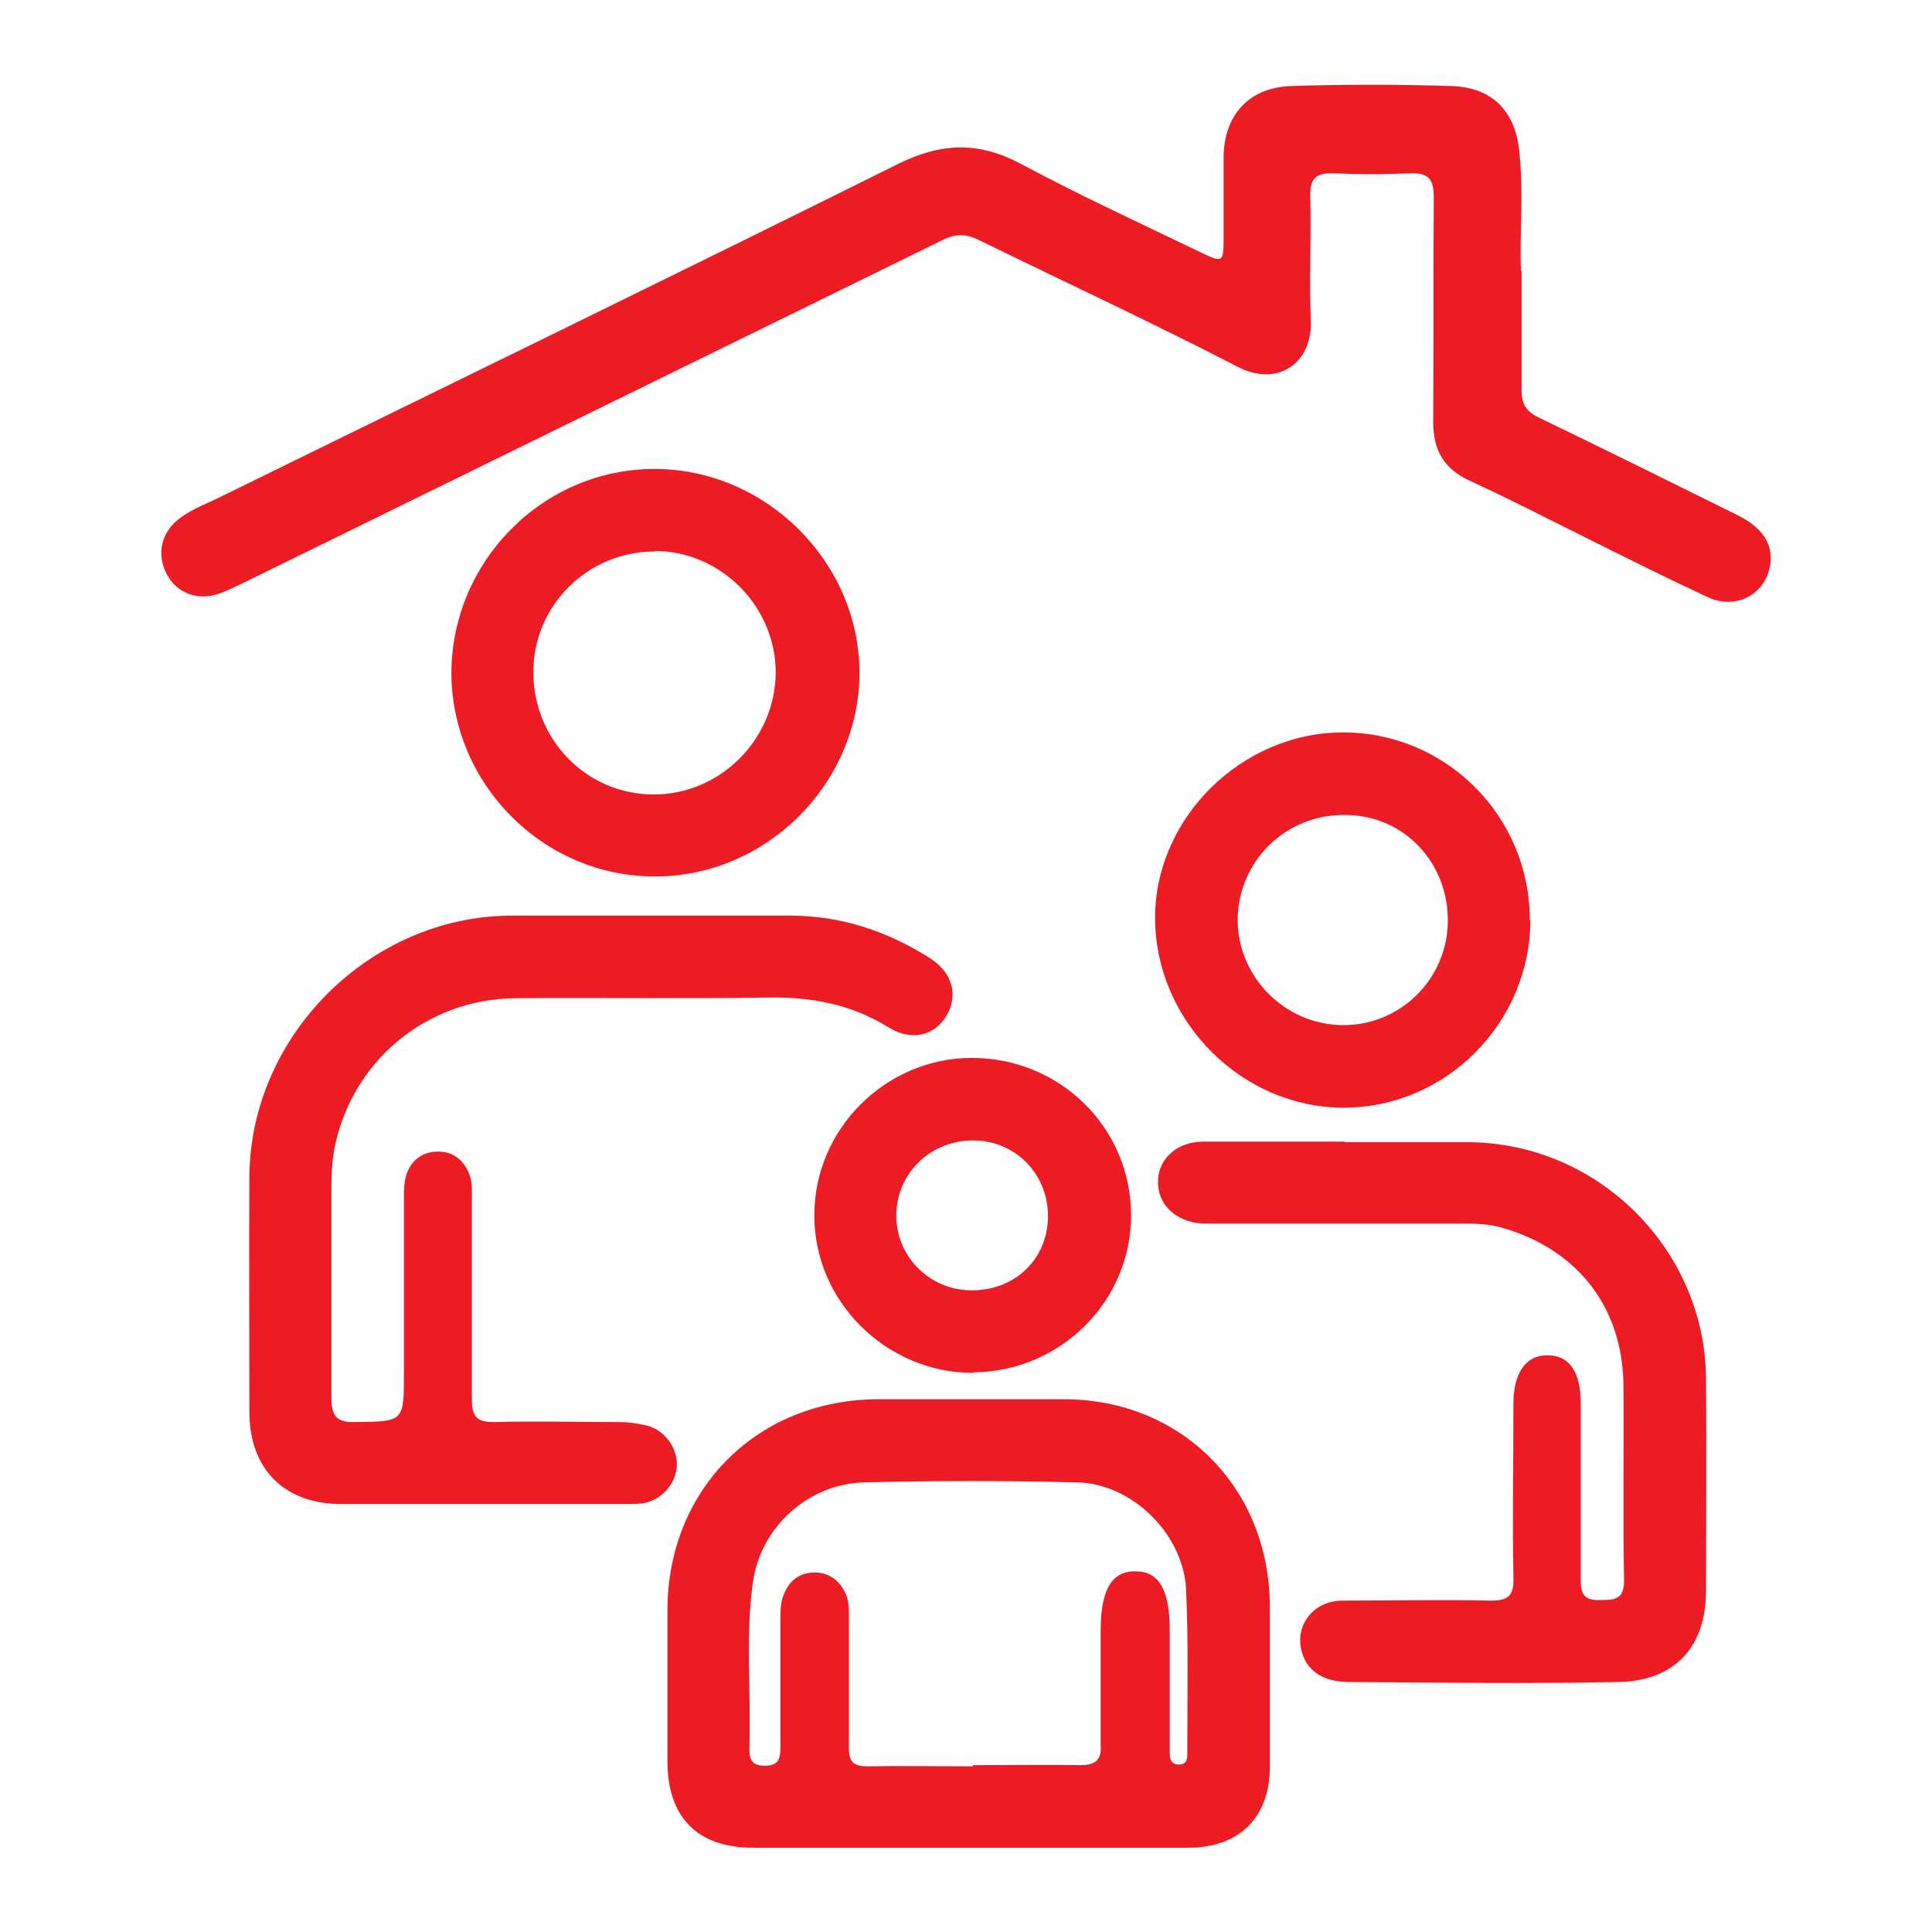
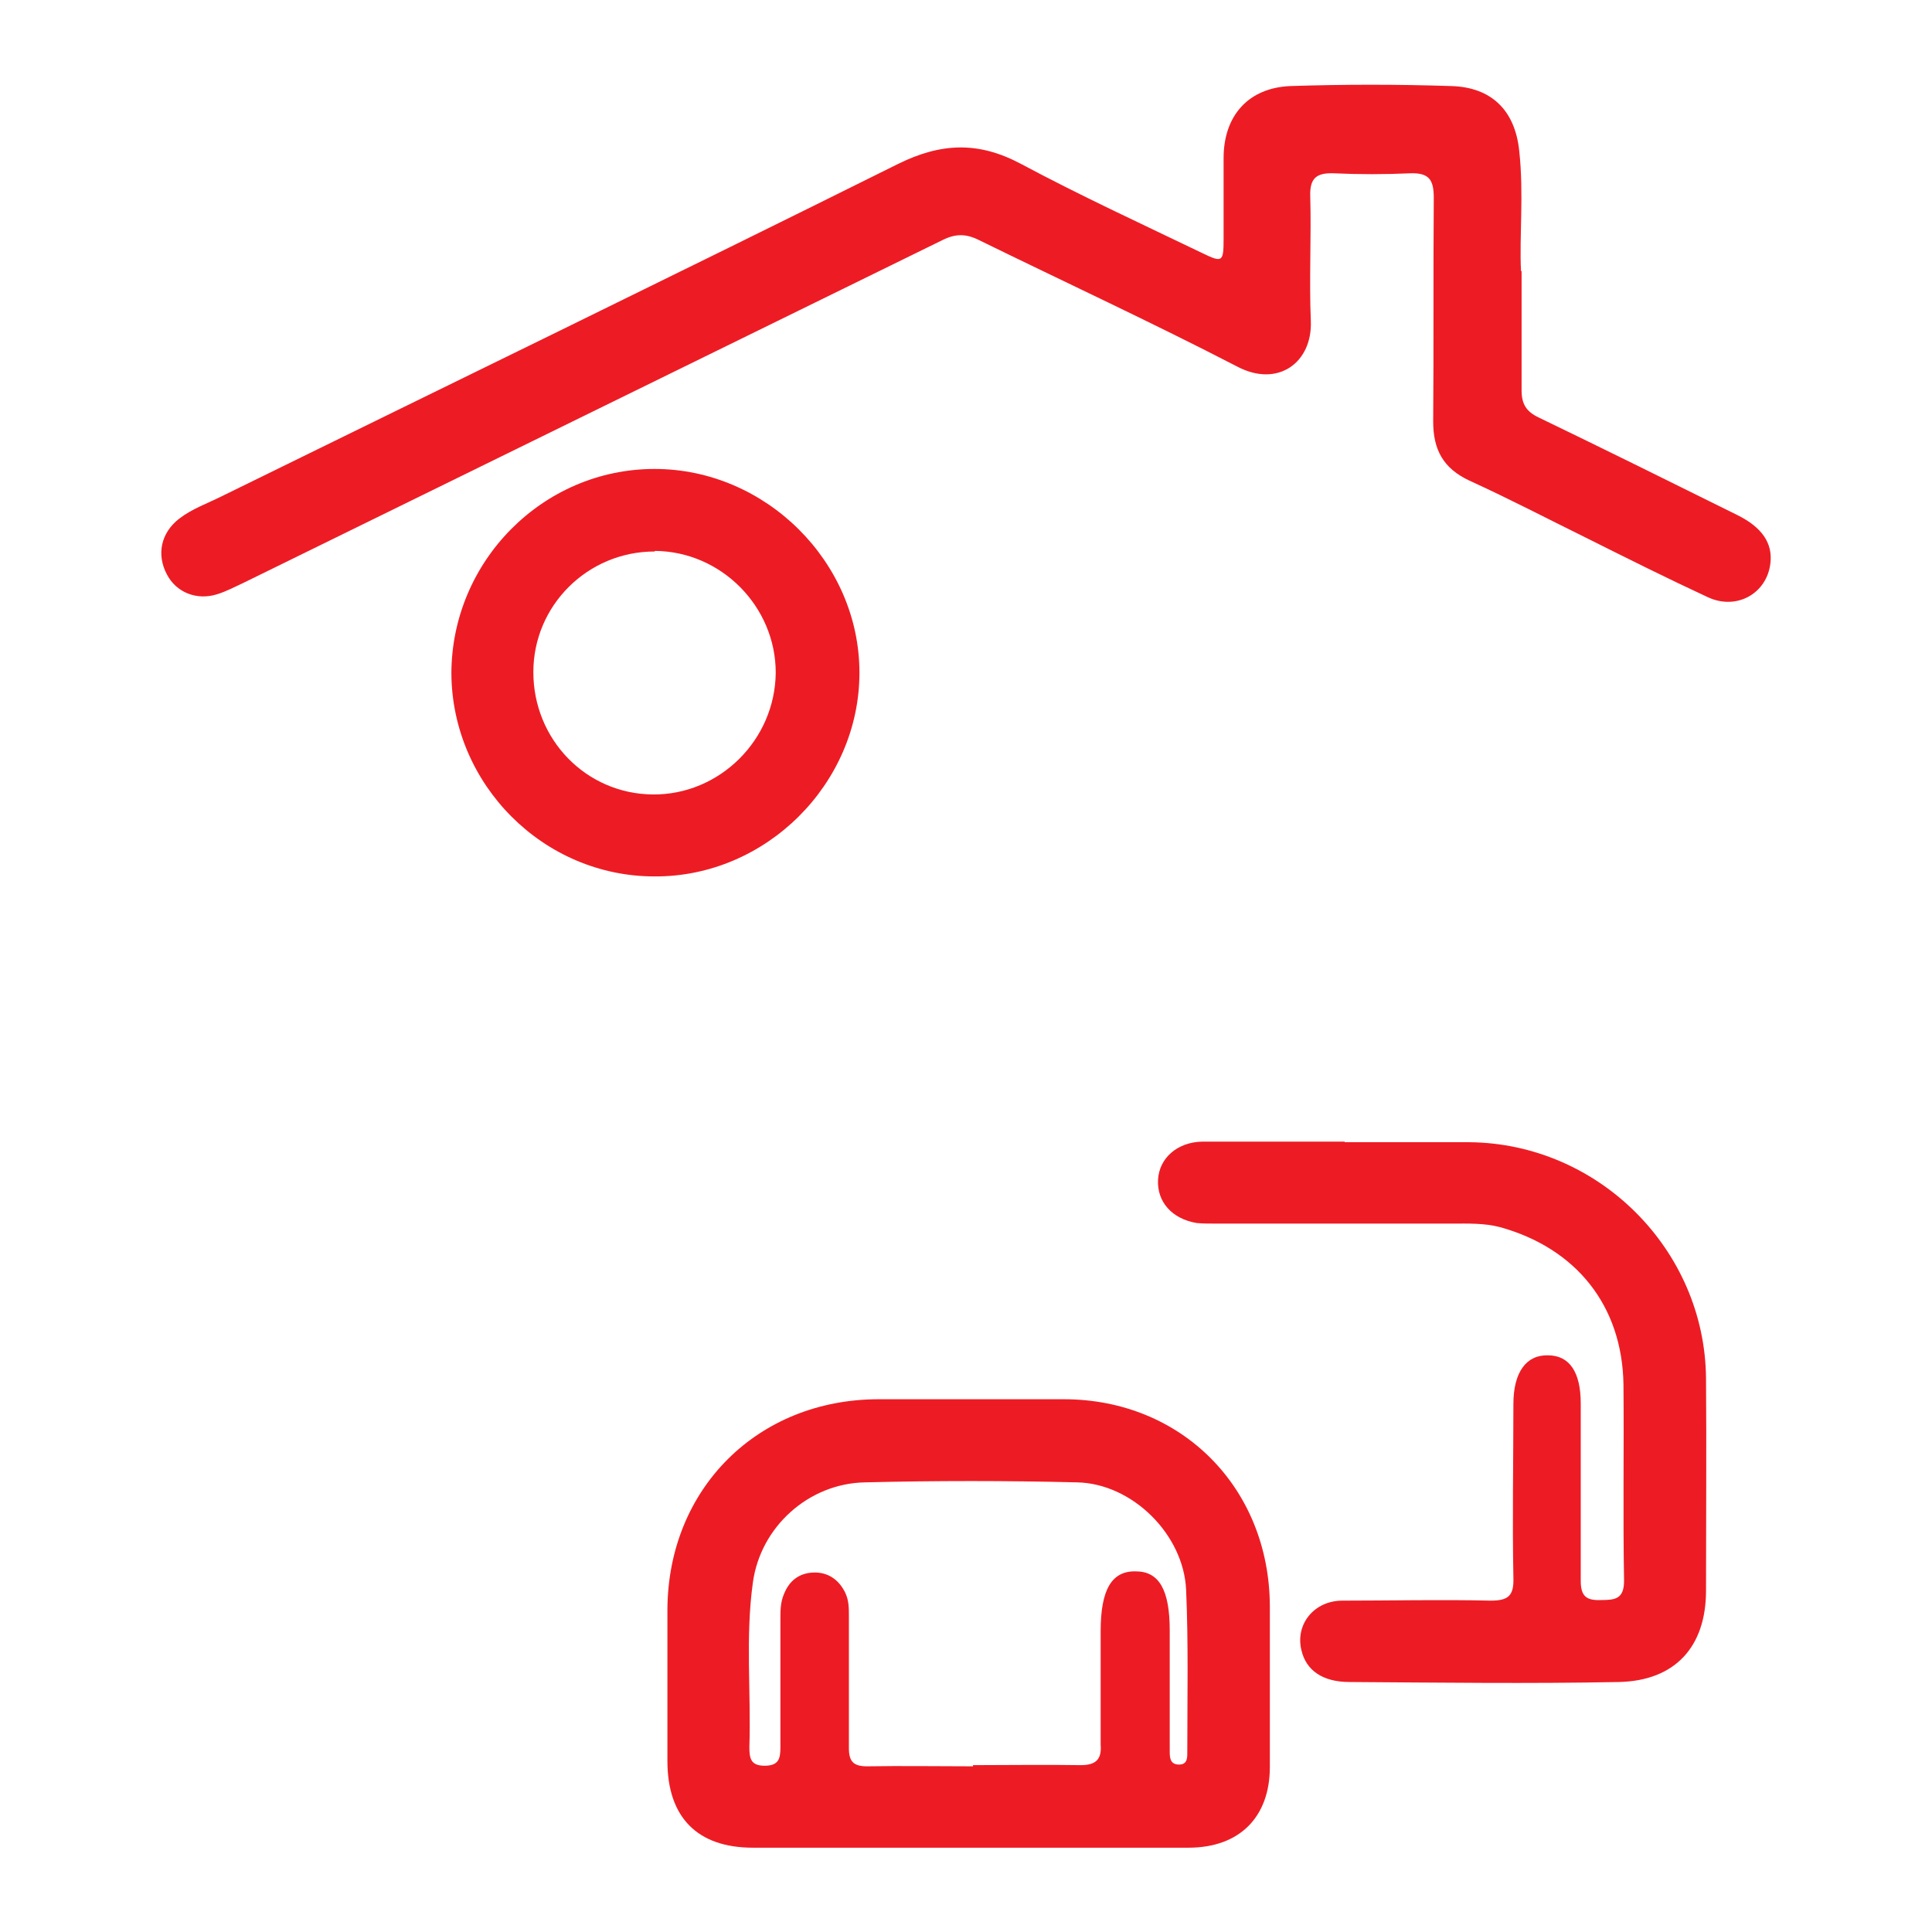
<svg xmlns="http://www.w3.org/2000/svg" id="Capa_1" viewBox="0 0 33 33">
  <defs>
    <style>.cls-1{fill:#ed1c24;}</style>
  </defs>
  <path class="cls-1" d="M25.99,4.63c0,.77,0,1.41,0,2.04,0,.23.08.36.29.46,1.14.55,2.27,1.11,3.4,1.67.42.21.6.48.56.82-.06.52-.58.81-1.07.58-.69-.32-1.37-.66-2.05-1-.67-.33-1.34-.68-2.02-.99-.45-.21-.62-.53-.62-1.01.01-1.27,0-2.54.01-3.82,0-.31-.08-.43-.4-.42-.44.02-.88.02-1.31,0-.29-.01-.41.08-.4.39.02.71-.02,1.42.01,2.13.03.71-.56,1.15-1.26.78-1.45-.75-2.94-1.44-4.41-2.16-.22-.11-.4-.11-.62,0-3.98,1.95-7.95,3.9-11.93,5.85-.15.07-.3.15-.46.2-.35.11-.7-.03-.86-.34-.18-.34-.1-.71.21-.95.22-.17.48-.26.72-.38,3.85-1.89,7.72-3.77,11.56-5.68.73-.36,1.37-.39,2.1,0,1.01.54,2.05,1.02,3.09,1.52.35.17.37.16.37-.24,0-.46,0-.92,0-1.38,0-.72.42-1.2,1.14-1.23.92-.03,1.83-.03,2.75,0,.69.02,1.09.42,1.16,1.11.08.73,0,1.46.03,2.05Z" />
  <path class="cls-1" d="M16.55,31.56c-1.23,0-2.46,0-3.69,0-.95,0-1.46-.52-1.46-1.48,0-.86,0-1.73,0-2.59.01-2.06,1.54-3.59,3.61-3.59,1.05,0,2.1,0,3.16,0,2.01,0,3.51,1.51,3.52,3.53,0,.92,0,1.83,0,2.75,0,.86-.52,1.38-1.39,1.38-1.25,0-2.5,0-3.75,0ZM16.62,30.15c.62,0,1.23-.01,1.84,0,.26,0,.36-.1.34-.35,0-.06,0-.12,0-.19,0-.58,0-1.17,0-1.75,0-.71.19-1.03.6-1.02.4,0,.58.32.58,1.01,0,.62,0,1.23,0,1.85,0,.07,0,.15,0,.22,0,.11.01.22.16.22.15,0,.14-.13.14-.23,0-.92.02-1.84-.02-2.75-.04-.95-.92-1.82-1.86-1.84-1.21-.03-2.42-.03-3.63,0-.96.02-1.78.76-1.91,1.71-.13.93-.03,1.87-.06,2.81,0,.19.02.32.26.32.24,0,.27-.12.27-.31,0-.73,0-1.46,0-2.19,0-.15,0-.29.06-.43.09-.23.26-.36.5-.37.25-.01.44.12.55.35.06.13.06.26.06.4,0,.75,0,1.5,0,2.25,0,.23.08.31.31.31.6-.01,1.21,0,1.81,0Z" />
-   <path class="cls-1" d="M11.19,15.64c.77,0,1.54,0,2.31,0,.86,0,1.64.26,2.36.71.41.25.52.65.3,1.01-.2.33-.59.43-.98.19-.66-.41-1.36-.53-2.12-.51-1.42.02-2.84,0-4.25.01-1.53.01-2.81,1.08-3.1,2.58-.04.22-.05.46-.05.68,0,1.19,0,2.38,0,3.56,0,.3.08.43.4.42.84-.01.84,0,.84-.85,0-.99,0-1.98,0-2.97,0-.15,0-.29.05-.43.09-.24.28-.37.53-.37.25,0,.43.13.53.37.06.14.05.29.05.43,0,1.15,0,2.29,0,3.44,0,.29.09.38.37.38.71-.02,1.42,0,2.13,0,.17,0,.33.02.49.06.31.08.53.39.51.7-.02.31-.28.59-.6.63-.09.01-.19.01-.28.01-1.62,0-3.23,0-4.85,0-.97,0-1.56-.59-1.57-1.55,0-1.36-.01-2.71,0-4.07.03-2.39,2.06-4.41,4.45-4.43.82,0,1.65,0,2.47,0Z" />
-   <path class="cls-1" d="M22.97,19.51c.71,0,1.42,0,2.13,0,2.2.02,4.02,1.83,4.04,4.03.01,1.21,0,2.42,0,3.63,0,.96-.53,1.54-1.49,1.56-1.53.03-3.06.01-4.6,0-.46,0-.74-.2-.82-.54-.11-.44.21-.85.7-.85.84,0,1.69-.02,2.53,0,.3,0,.4-.08.39-.39-.02-.99,0-1.98,0-2.97,0-.54.22-.84.59-.83.37,0,.56.29.56.82,0,1.01,0,2.02,0,3.03,0,.27.1.34.35.33.24,0,.39-.02.39-.33-.02-1.11,0-2.23-.01-3.35-.02-1.35-.81-2.33-2.11-2.69-.27-.07-.54-.06-.81-.06-1.35,0-2.71,0-4.06,0-.1,0-.21,0-.31-.01-.42-.07-.68-.36-.66-.74.02-.37.33-.64.75-.65.81,0,1.63,0,2.44,0h0Z" />
+   <path class="cls-1" d="M22.97,19.51c.71,0,1.42,0,2.13,0,2.2.02,4.02,1.83,4.04,4.03.01,1.21,0,2.42,0,3.63,0,.96-.53,1.54-1.49,1.56-1.53.03-3.06.01-4.6,0-.46,0-.74-.2-.82-.54-.11-.44.21-.85.7-.85.84,0,1.69-.02,2.53,0,.3,0,.4-.08.39-.39-.02-.99,0-1.98,0-2.97,0-.54.22-.84.59-.83.37,0,.56.29.56.82,0,1.01,0,2.02,0,3.03,0,.27.1.34.35.33.24,0,.39-.02.39-.33-.02-1.11,0-2.23-.01-3.35-.02-1.35-.81-2.33-2.11-2.69-.27-.07-.54-.06-.81-.06-1.35,0-2.71,0-4.06,0-.1,0-.21,0-.31-.01-.42-.07-.68-.36-.66-.74.02-.37.33-.64.75-.65.81,0,1.63,0,2.44,0h0" />
  <path class="cls-1" d="M7.71,11.51c0-1.92,1.56-3.5,3.47-3.5,1.9,0,3.5,1.59,3.5,3.48,0,1.9-1.6,3.49-3.5,3.48-1.9,0-3.46-1.57-3.47-3.47ZM11.18,9.42c-1.14,0-2.07.92-2.07,2.06,0,1.15.9,2.08,2.04,2.09,1.14.01,2.09-.93,2.1-2.08,0-1.13-.93-2.07-2.06-2.08Z" />
-   <path class="cls-1" d="M26.14,15.71c0,1.76-1.44,3.21-3.19,3.21-1.73,0-3.2-1.46-3.22-3.21-.02-1.72,1.47-3.2,3.21-3.2,1.76,0,3.19,1.43,3.19,3.2ZM24.73,15.74c.01-1.01-.75-1.81-1.74-1.82-1.02-.02-1.84.78-1.85,1.79,0,.97.8,1.79,1.79,1.8.98.01,1.79-.78,1.8-1.77Z" />
-   <path class="cls-1" d="M16.62,23.45c-1.48,0-2.72-1.22-2.71-2.7,0-1.46,1.21-2.67,2.67-2.68,1.52-.01,2.74,1.19,2.74,2.69,0,1.47-1.21,2.67-2.69,2.68ZM16.58,22.04c.74.01,1.31-.52,1.32-1.25.01-.72-.54-1.3-1.26-1.31-.73-.01-1.31.54-1.33,1.25-.02.71.55,1.3,1.27,1.31Z" />
</svg>